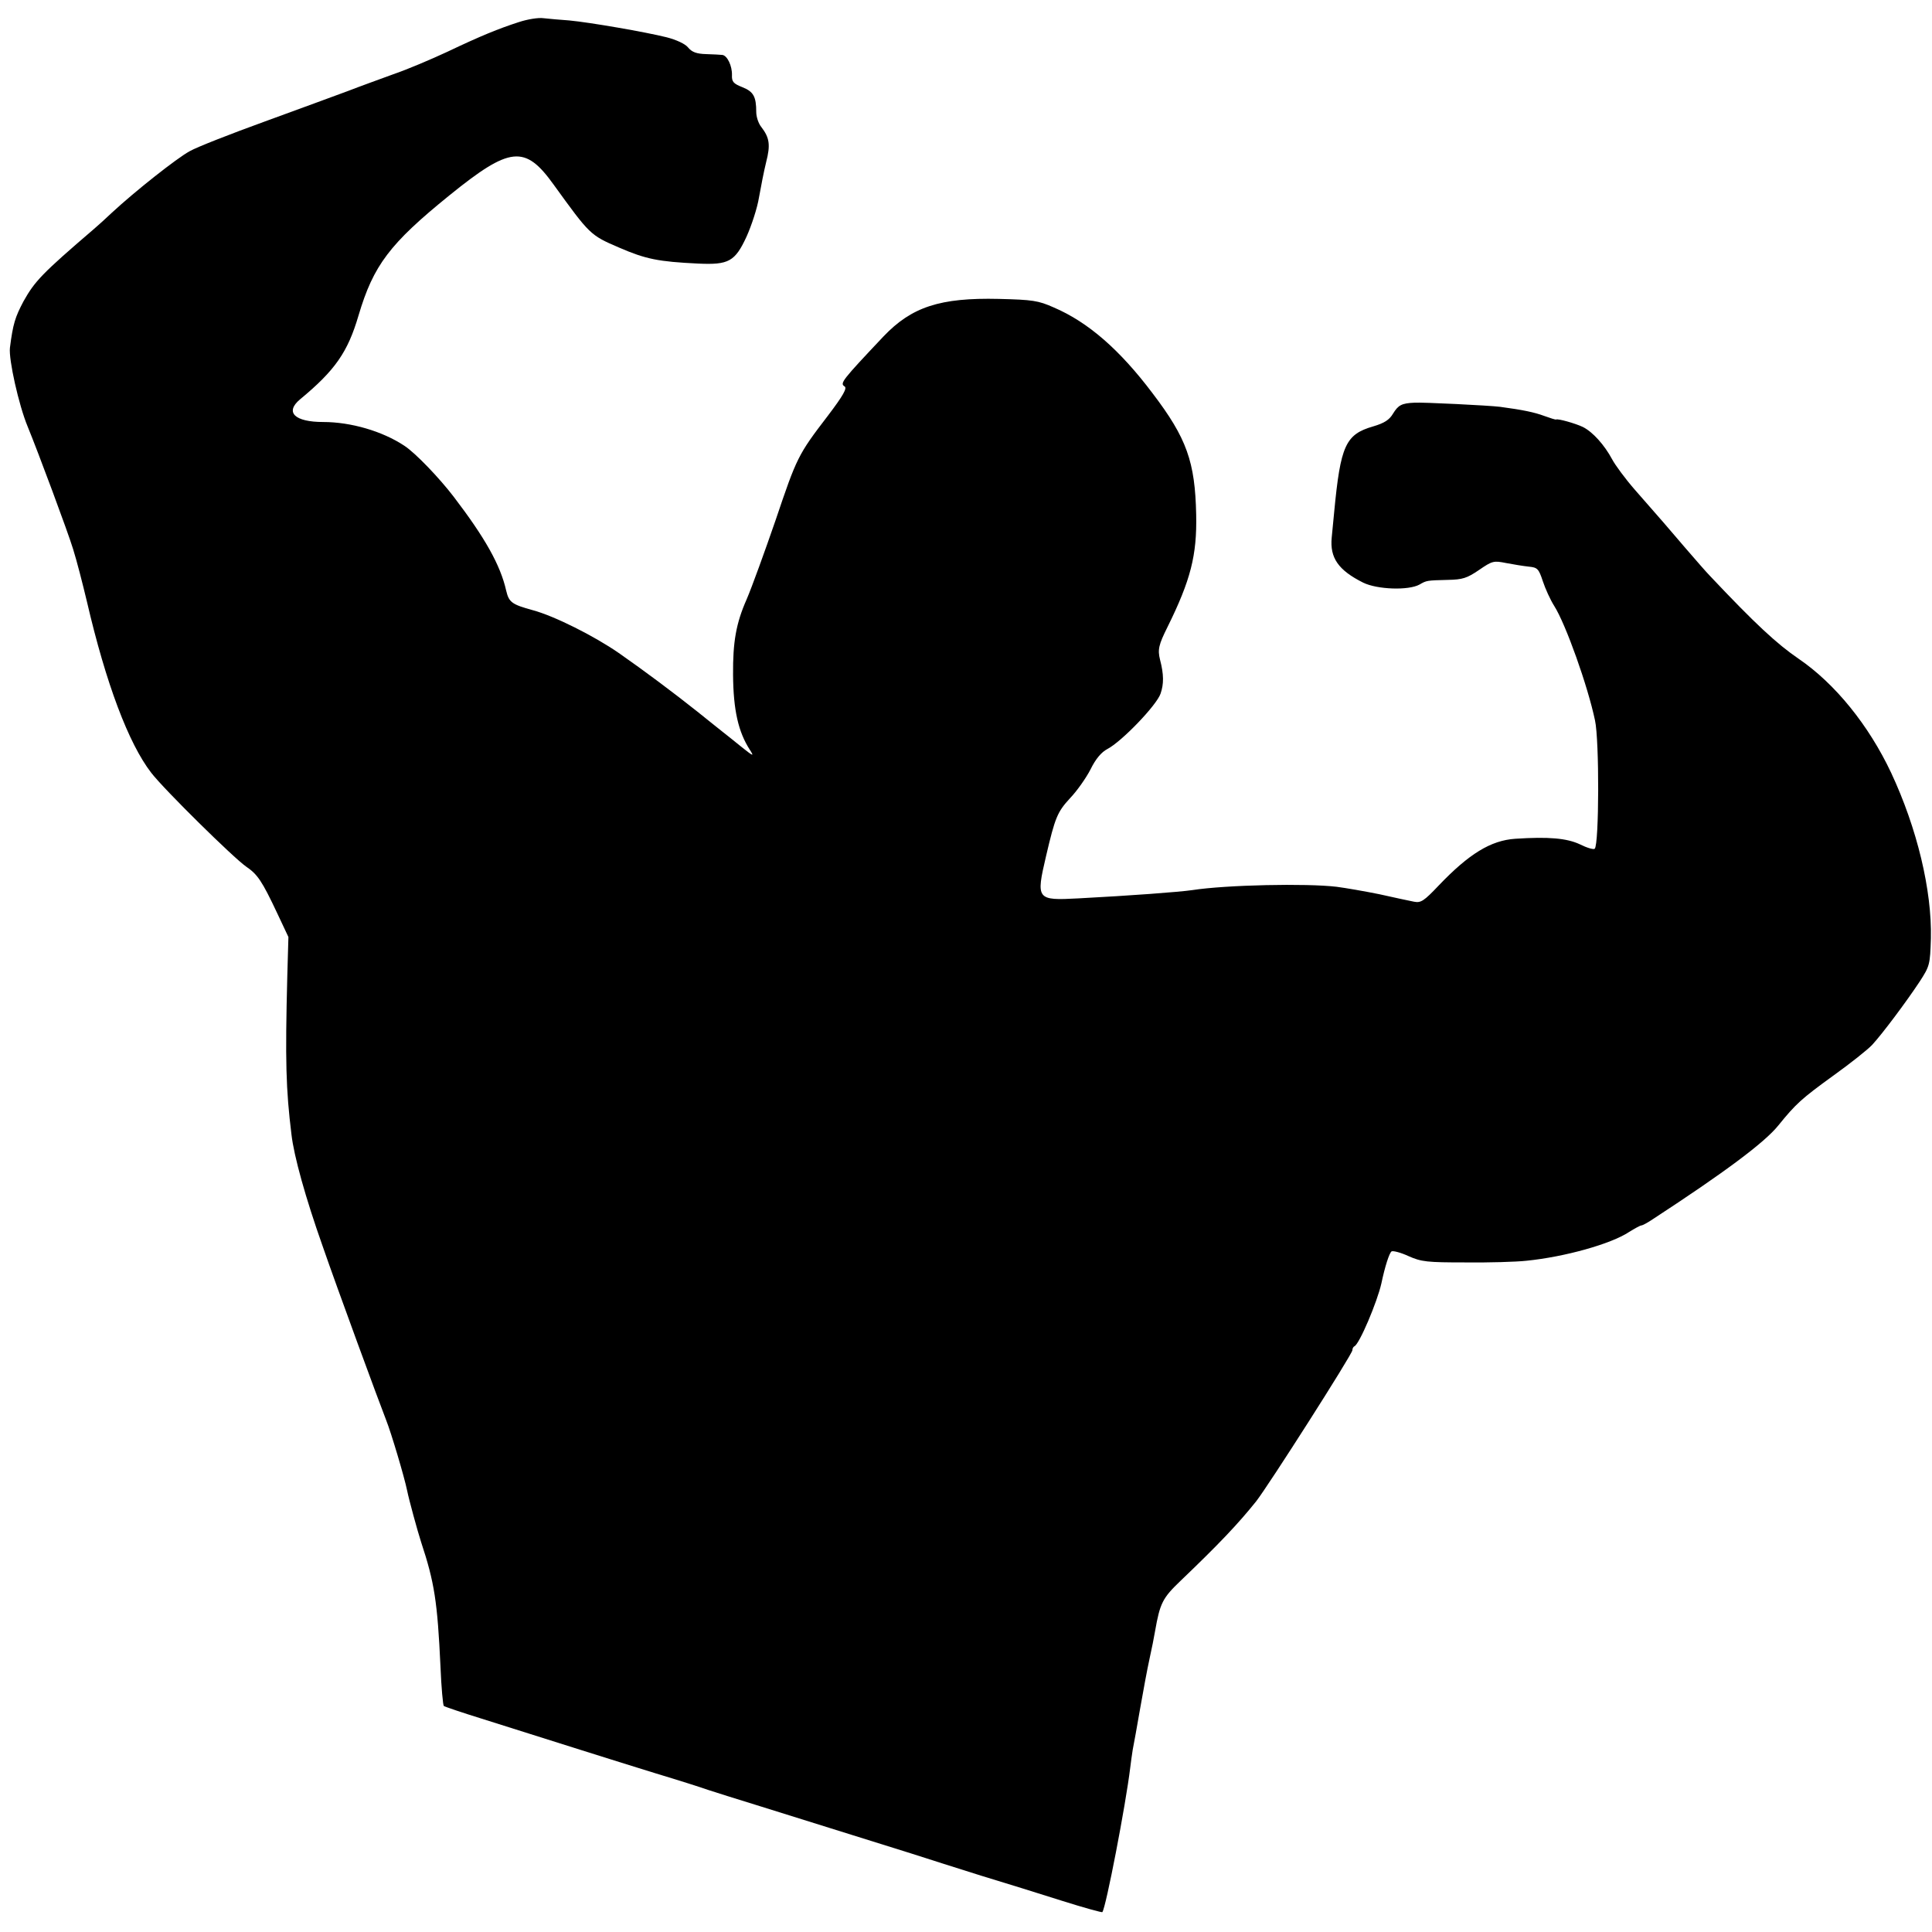
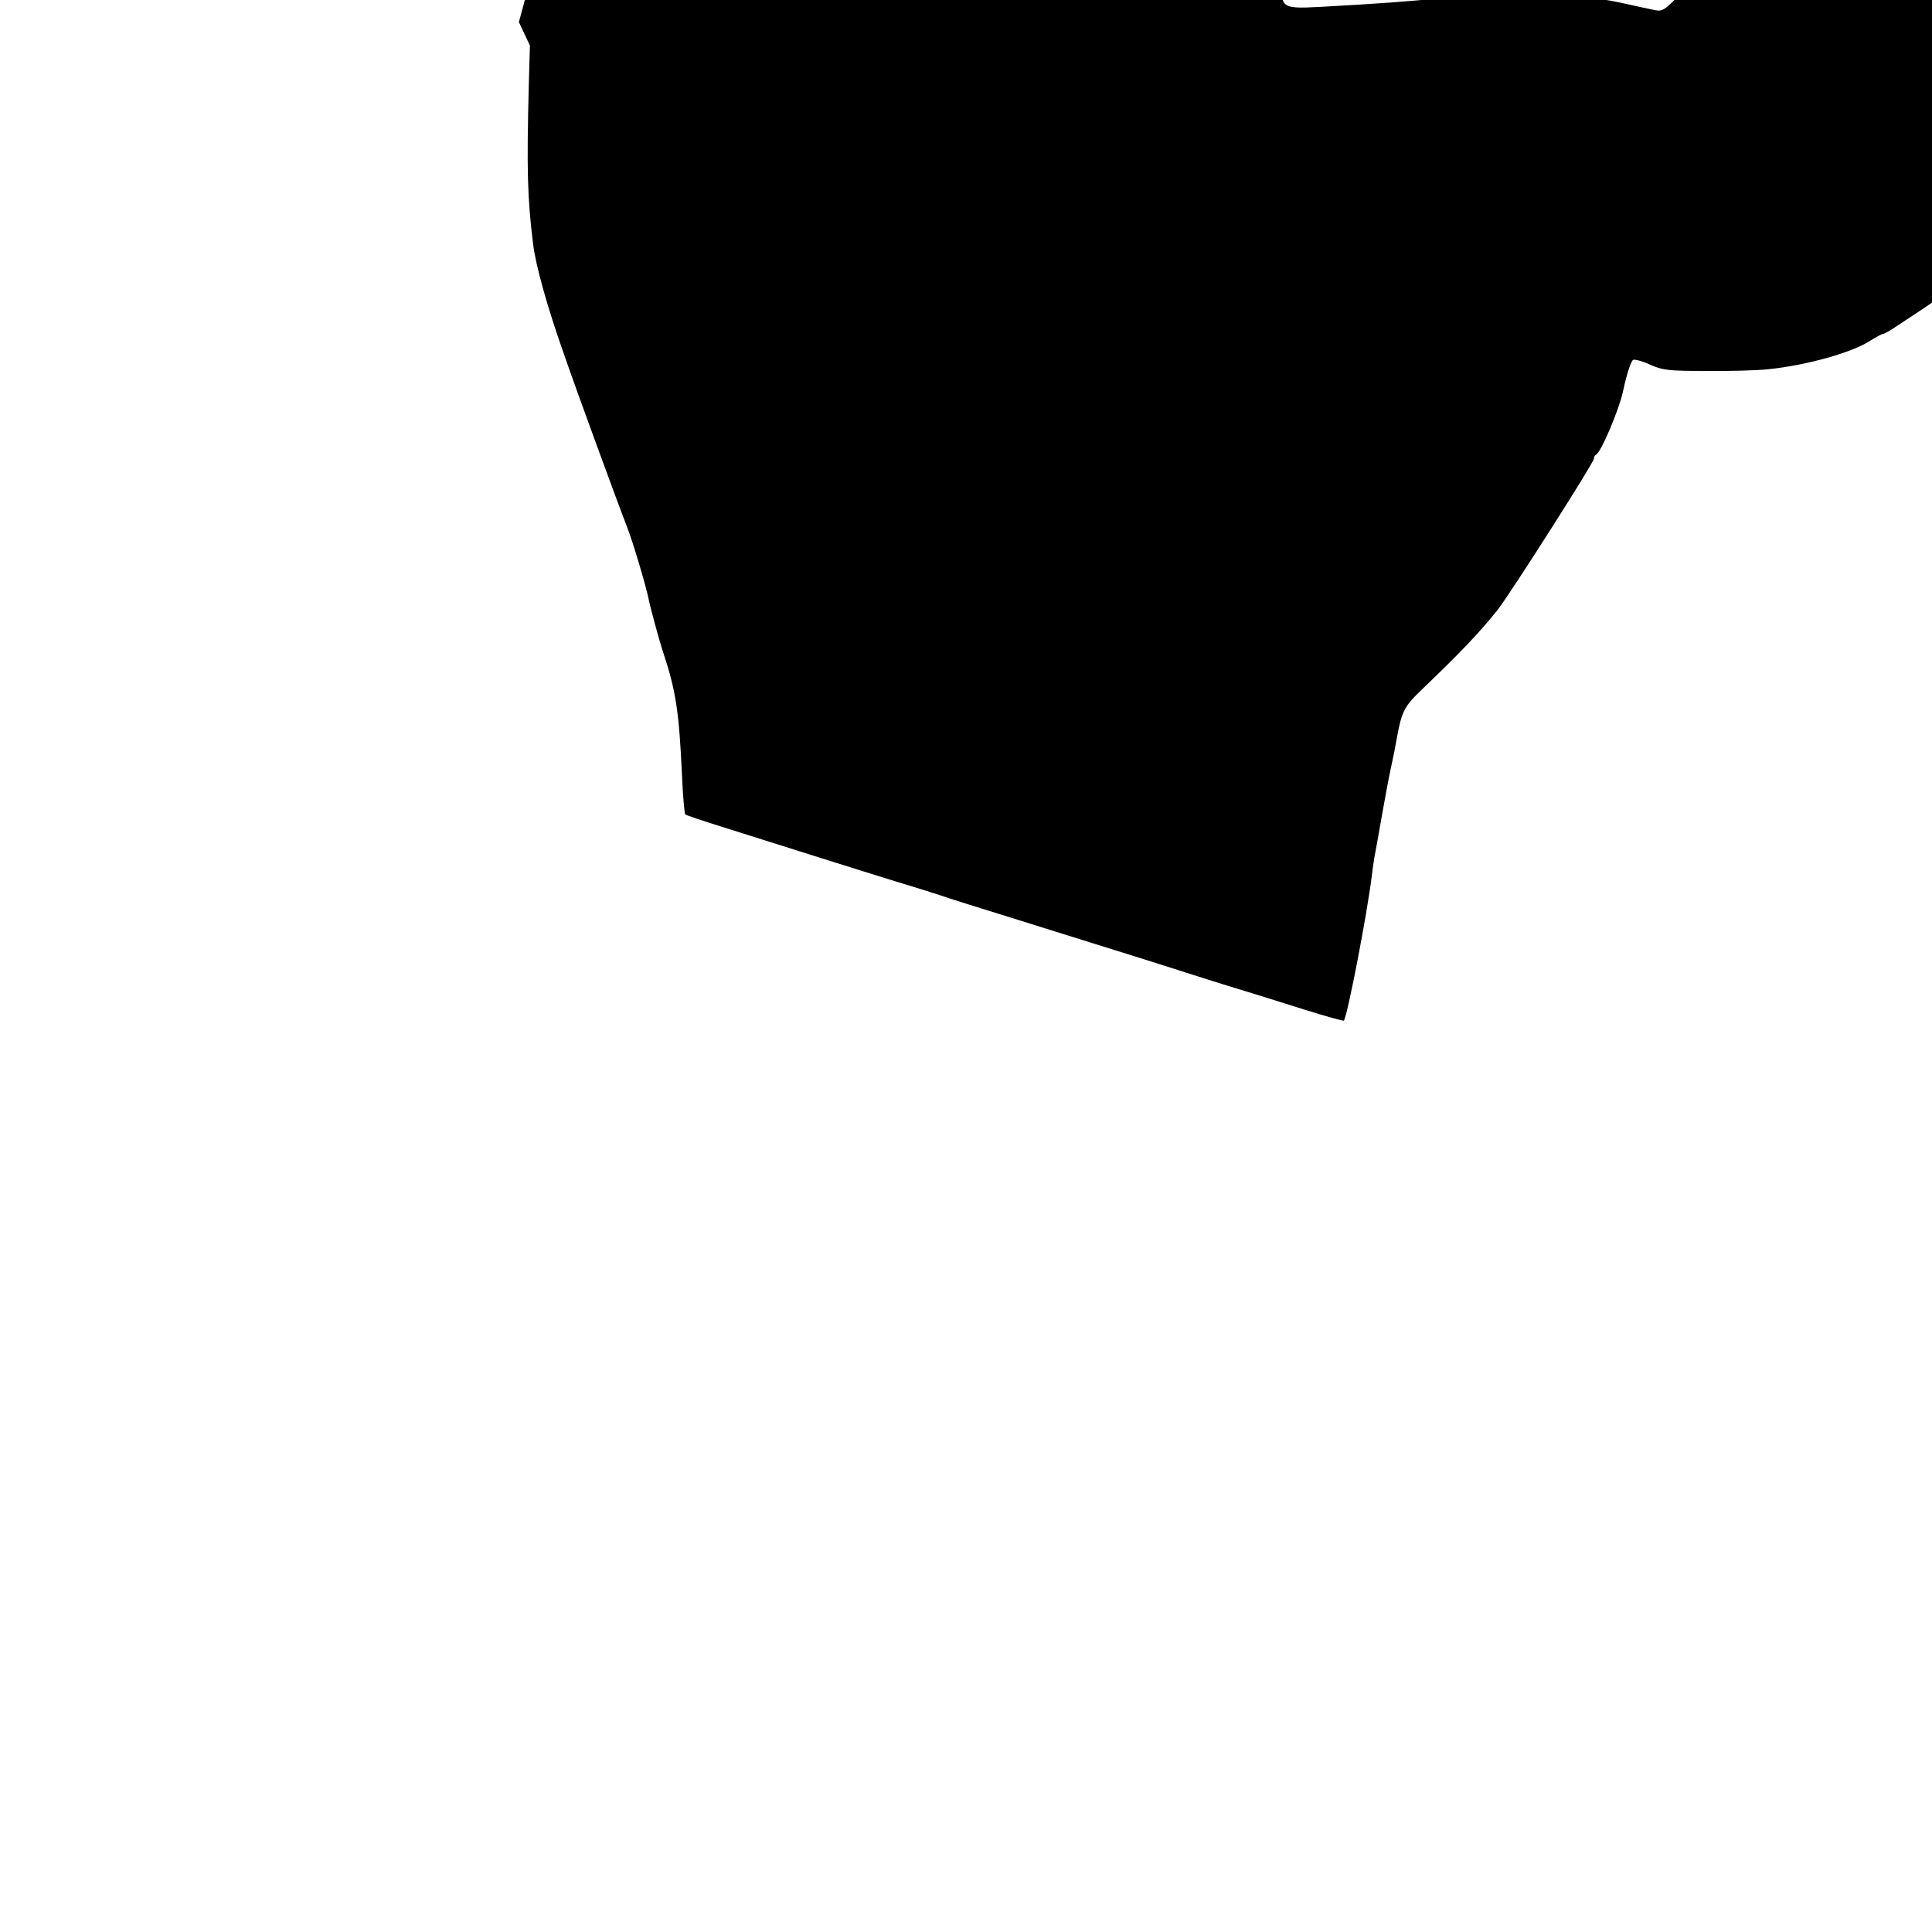
<svg xmlns="http://www.w3.org/2000/svg" version="1.0" width="700pt" height="700pt" viewBox="0 0 700 700" preserveAspectRatio="xMidYMid meet">
  <g transform="translate(0,700) scale(0.1,-0.1)" fill="#000000" stroke="none">
-     <path d="M1880 6920 c-74 -24 -136 -49 -260 -108 -58 -27 -145 -64 -195 -81 -49 -18 -124 -45 -165 -61 -41 -15 -176 -65 -300 -110 -124 -45 -247 -93 -273 -108 -46 -25 -198 -145 -282 -223 -22 -21 -51 -47 -65 -59 -189 -162 -214 -189 -255 -262 -30 -57 -38 -81 -49 -168 -5 -42 32 -208 64 -285 37 -90 147 -385 165 -445 13 -41 35 -127 50 -190 69 -297 151 -514 233 -620 47 -61 299 -309 344 -340 41 -28 57 -51 113 -170 l40 -85 -4 -140 c-8 -310 -5 -412 15 -575 9 -79 51 -230 113 -405 51 -148 207 -572 230 -630 18 -45 66 -206 76 -255 7 -35 38 -148 51 -188 48 -145 59 -215 70 -451 3 -75 9 -139 12 -142 4 -3 66 -24 137 -46 266 -84 484 -153 630 -198 83 -25 168 -52 190 -60 22 -7 106 -34 188 -59 267 -83 440 -138 547 -171 58 -19 173 -55 255 -81 83 -25 214 -66 293 -91 79 -25 145 -43 146 -41 13 16 85 390 101 523 2 17 6 46 9 65 4 19 16 87 27 150 11 63 26 144 34 180 8 36 17 81 20 100 18 102 27 120 93 183 140 134 208 206 273 287 44 56 349 534 349 548 0 6 3 12 7 14 18 7 83 161 98 228 13 62 29 111 37 116 5 3 33 -4 61 -17 47 -21 68 -23 207 -23 85 -1 184 2 220 6 140 14 307 61 372 104 21 13 41 24 45 24 4 0 23 10 42 23 259 169 404 277 454 339 64 79 84 97 197 179 63 45 127 96 143 113 37 40 123 155 172 229 37 57 38 62 41 157 4 174 -50 399 -144 600 -81 172 -203 323 -335 413 -79 54 -157 126 -322 301 -11 11 -51 57 -89 101 -71 83 -81 95 -183 211 -34 39 -71 89 -82 110 -28 52 -70 99 -106 117 -27 13 -91 31 -97 27 -2 -1 -21 5 -43 13 -35 13 -77 22 -160 33 -40 5 -281 17 -310 15 -47 -2 -59 -9 -78 -40 -13 -22 -31 -34 -72 -46 -100 -29 -118 -69 -141 -310 -3 -33 -7 -75 -9 -93 -7 -73 24 -118 114 -163 51 -25 164 -29 204 -7 26 15 26 15 103 17 53 1 69 6 113 36 48 33 53 34 98 25 26 -5 63 -11 82 -13 31 -3 36 -7 51 -53 9 -27 27 -67 41 -89 42 -66 122 -291 148 -415 16 -72 15 -450 -1 -465 -4 -4 -28 3 -54 16 -47 22 -113 28 -234 20 -89 -6 -168 -55 -277 -169 -54 -57 -65 -64 -90 -59 -15 3 -72 15 -125 27 -54 11 -124 23 -155 27 -109 13 -400 7 -523 -12 -48 -7 -223 -20 -413 -30 -151 -8 -154 -5 -117 153 33 141 41 160 87 210 25 26 58 73 74 104 19 39 40 63 61 74 52 27 179 159 193 201 12 35 12 69 -2 123 -9 36 -5 54 27 118 84 170 107 260 104 407 -4 192 -34 277 -158 440 -119 158 -234 258 -358 311 -56 25 -77 28 -199 31 -213 5 -316 -29 -418 -136 -150 -159 -159 -170 -141 -181 10 -6 -4 -32 -61 -107 -108 -141 -112 -150 -189 -378 -39 -113 -86 -243 -105 -287 -38 -86 -50 -154 -49 -273 1 -128 19 -207 61 -272 16 -25 13 -24 -32 12 -27 22 -56 45 -65 52 -8 6 -51 41 -95 76 -83 66 -191 147 -283 211 -88 61 -233 134 -311 155 -77 21 -87 29 -97 71 -21 93 -77 192 -190 340 -52 68 -139 159 -179 185 -80 53 -194 86 -294 86 -103 0 -140 35 -84 82 127 105 173 171 212 304 54 182 113 260 329 435 220 178 274 184 378 39 131 -181 132 -183 237 -228 97 -42 142 -51 287 -58 110 -5 133 7 175 98 18 40 39 104 45 142 7 39 18 96 26 128 16 62 12 88 -17 126 -11 13 -19 38 -19 55 0 56 -10 74 -50 90 -33 13 -39 20 -38 44 1 33 -17 71 -35 73 -7 1 -33 2 -59 3 -34 1 -51 7 -65 24 -10 13 -43 28 -78 37 -76 19 -278 54 -353 61 -31 2 -73 6 -92 8 -19 3 -60 -4 -90 -14z" />
+     <path d="M1880 6920 l40 -85 -4 -140 c-8 -310 -5 -412 15 -575 9 -79 51 -230 113 -405 51 -148 207 -572 230 -630 18 -45 66 -206 76 -255 7 -35 38 -148 51 -188 48 -145 59 -215 70 -451 3 -75 9 -139 12 -142 4 -3 66 -24 137 -46 266 -84 484 -153 630 -198 83 -25 168 -52 190 -60 22 -7 106 -34 188 -59 267 -83 440 -138 547 -171 58 -19 173 -55 255 -81 83 -25 214 -66 293 -91 79 -25 145 -43 146 -41 13 16 85 390 101 523 2 17 6 46 9 65 4 19 16 87 27 150 11 63 26 144 34 180 8 36 17 81 20 100 18 102 27 120 93 183 140 134 208 206 273 287 44 56 349 534 349 548 0 6 3 12 7 14 18 7 83 161 98 228 13 62 29 111 37 116 5 3 33 -4 61 -17 47 -21 68 -23 207 -23 85 -1 184 2 220 6 140 14 307 61 372 104 21 13 41 24 45 24 4 0 23 10 42 23 259 169 404 277 454 339 64 79 84 97 197 179 63 45 127 96 143 113 37 40 123 155 172 229 37 57 38 62 41 157 4 174 -50 399 -144 600 -81 172 -203 323 -335 413 -79 54 -157 126 -322 301 -11 11 -51 57 -89 101 -71 83 -81 95 -183 211 -34 39 -71 89 -82 110 -28 52 -70 99 -106 117 -27 13 -91 31 -97 27 -2 -1 -21 5 -43 13 -35 13 -77 22 -160 33 -40 5 -281 17 -310 15 -47 -2 -59 -9 -78 -40 -13 -22 -31 -34 -72 -46 -100 -29 -118 -69 -141 -310 -3 -33 -7 -75 -9 -93 -7 -73 24 -118 114 -163 51 -25 164 -29 204 -7 26 15 26 15 103 17 53 1 69 6 113 36 48 33 53 34 98 25 26 -5 63 -11 82 -13 31 -3 36 -7 51 -53 9 -27 27 -67 41 -89 42 -66 122 -291 148 -415 16 -72 15 -450 -1 -465 -4 -4 -28 3 -54 16 -47 22 -113 28 -234 20 -89 -6 -168 -55 -277 -169 -54 -57 -65 -64 -90 -59 -15 3 -72 15 -125 27 -54 11 -124 23 -155 27 -109 13 -400 7 -523 -12 -48 -7 -223 -20 -413 -30 -151 -8 -154 -5 -117 153 33 141 41 160 87 210 25 26 58 73 74 104 19 39 40 63 61 74 52 27 179 159 193 201 12 35 12 69 -2 123 -9 36 -5 54 27 118 84 170 107 260 104 407 -4 192 -34 277 -158 440 -119 158 -234 258 -358 311 -56 25 -77 28 -199 31 -213 5 -316 -29 -418 -136 -150 -159 -159 -170 -141 -181 10 -6 -4 -32 -61 -107 -108 -141 -112 -150 -189 -378 -39 -113 -86 -243 -105 -287 -38 -86 -50 -154 -49 -273 1 -128 19 -207 61 -272 16 -25 13 -24 -32 12 -27 22 -56 45 -65 52 -8 6 -51 41 -95 76 -83 66 -191 147 -283 211 -88 61 -233 134 -311 155 -77 21 -87 29 -97 71 -21 93 -77 192 -190 340 -52 68 -139 159 -179 185 -80 53 -194 86 -294 86 -103 0 -140 35 -84 82 127 105 173 171 212 304 54 182 113 260 329 435 220 178 274 184 378 39 131 -181 132 -183 237 -228 97 -42 142 -51 287 -58 110 -5 133 7 175 98 18 40 39 104 45 142 7 39 18 96 26 128 16 62 12 88 -17 126 -11 13 -19 38 -19 55 0 56 -10 74 -50 90 -33 13 -39 20 -38 44 1 33 -17 71 -35 73 -7 1 -33 2 -59 3 -34 1 -51 7 -65 24 -10 13 -43 28 -78 37 -76 19 -278 54 -353 61 -31 2 -73 6 -92 8 -19 3 -60 -4 -90 -14z" />
  </g>
</svg>